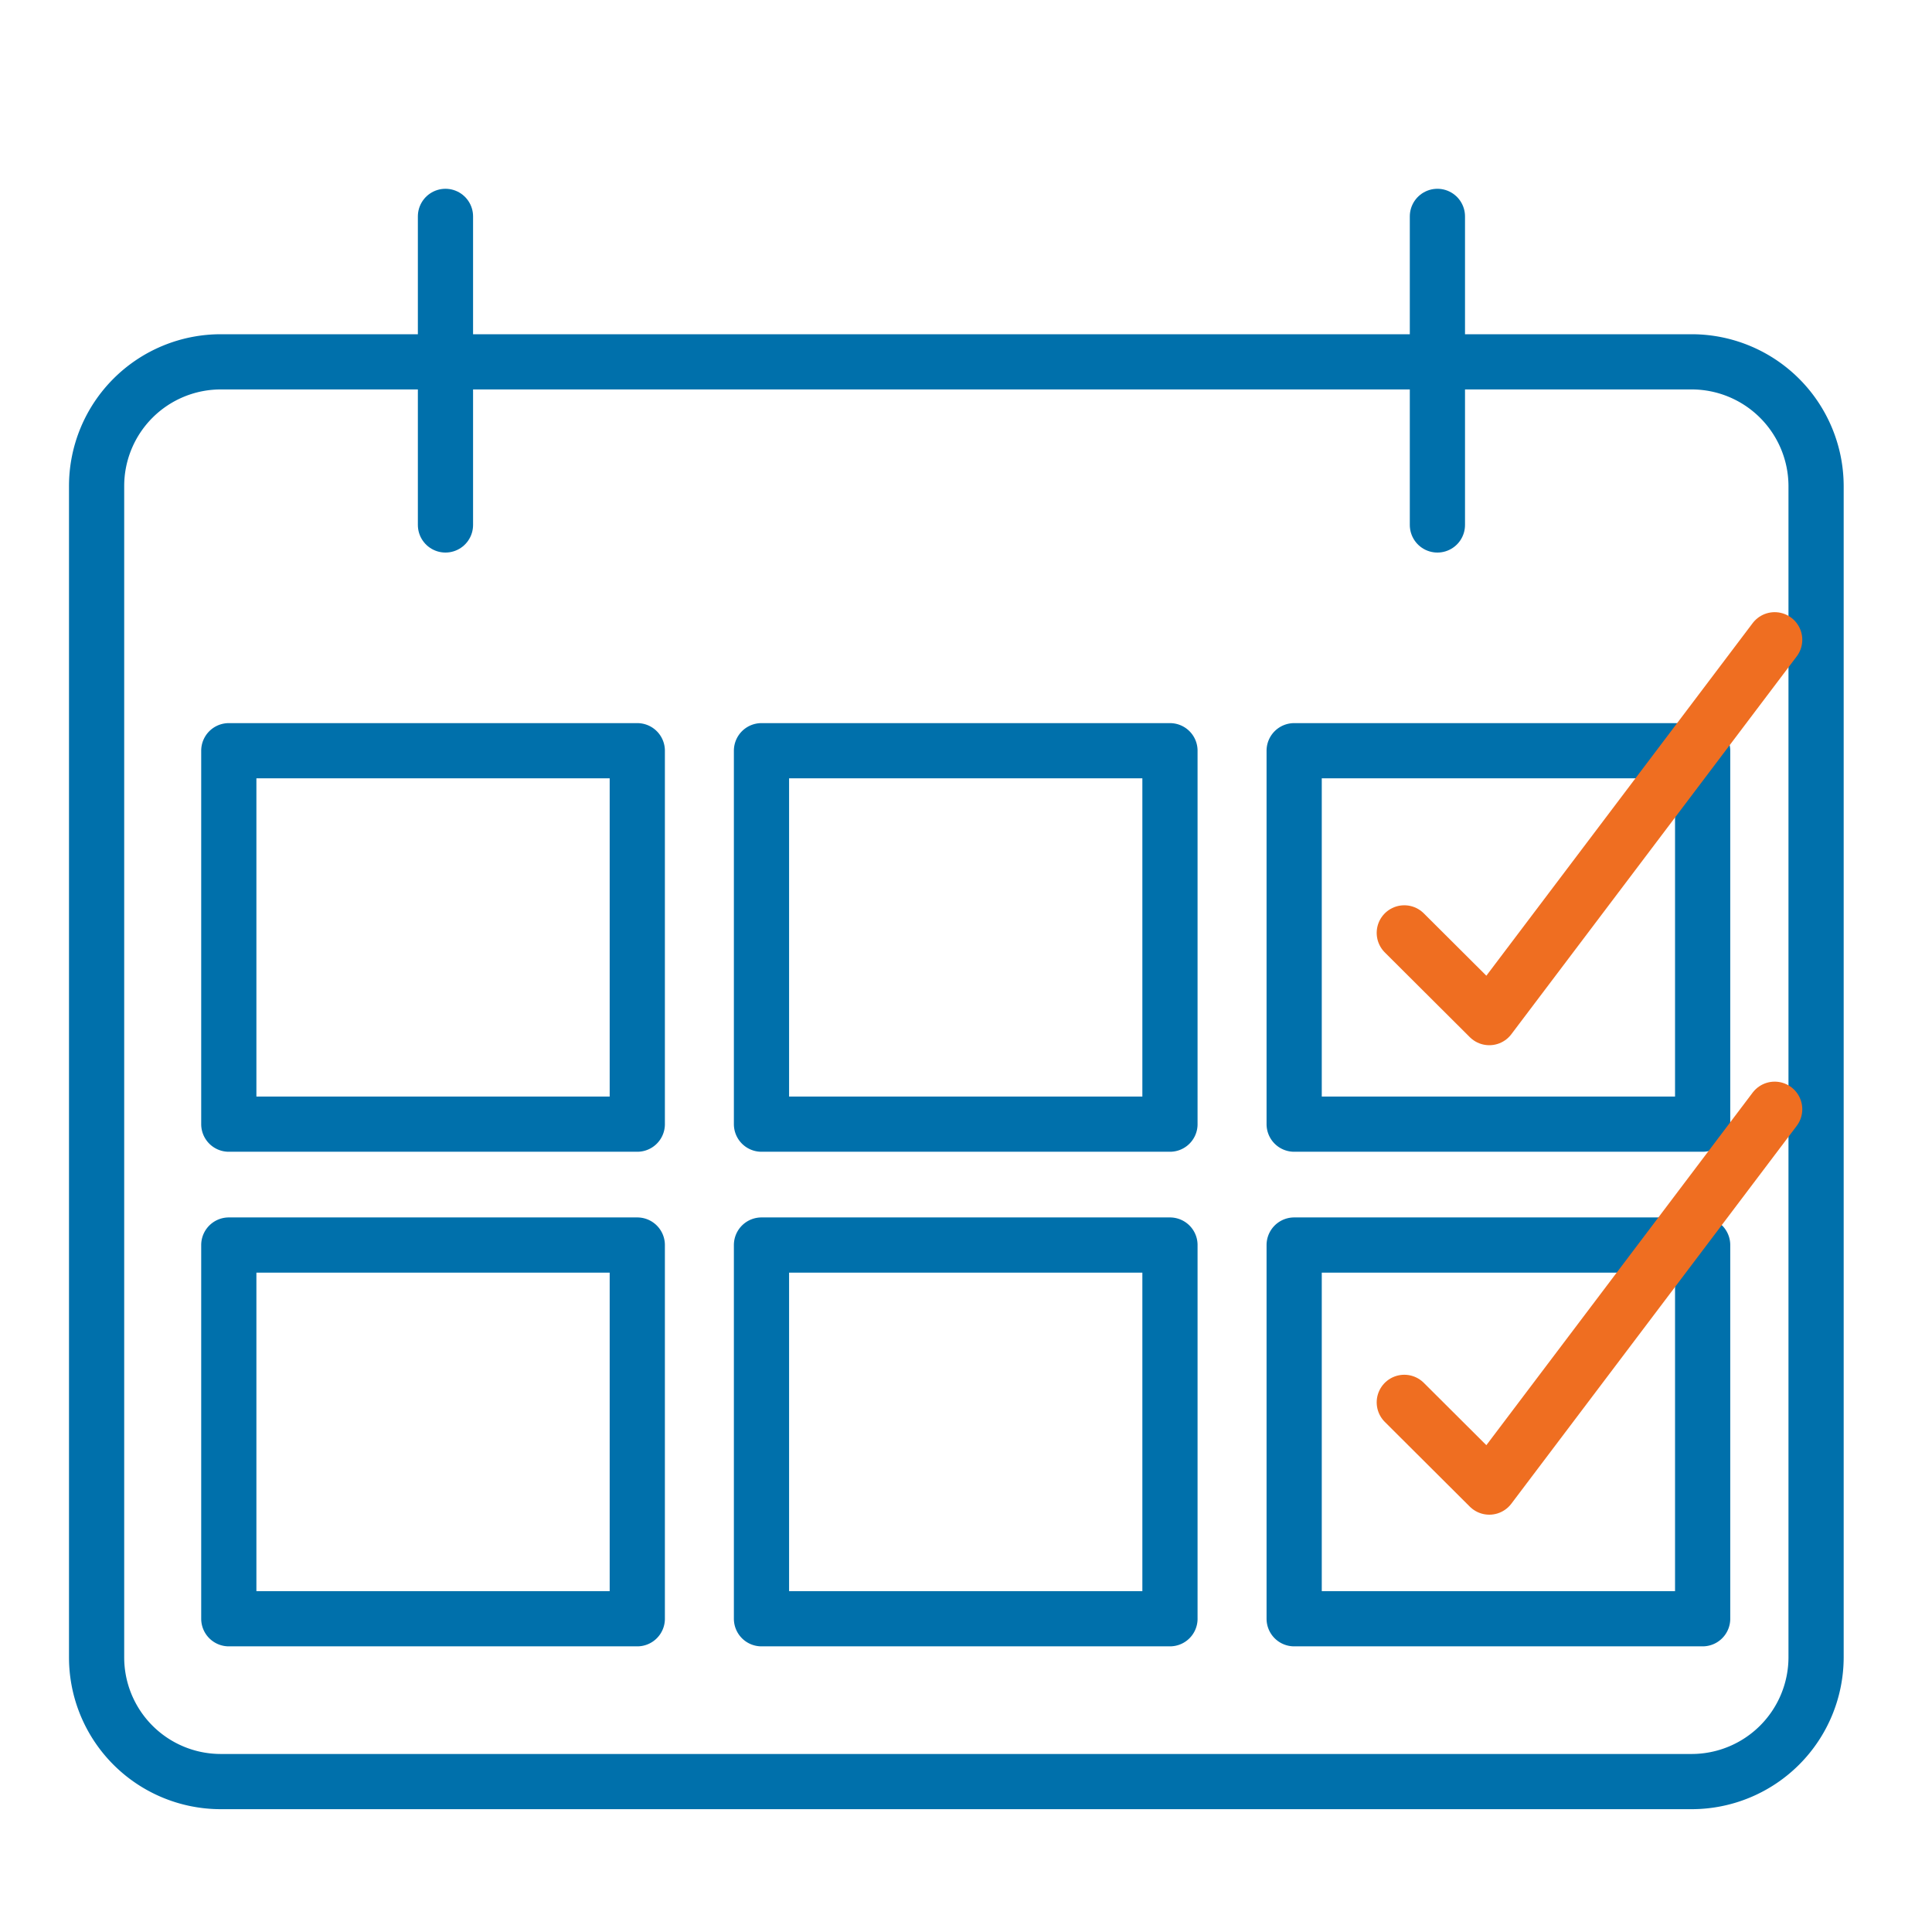
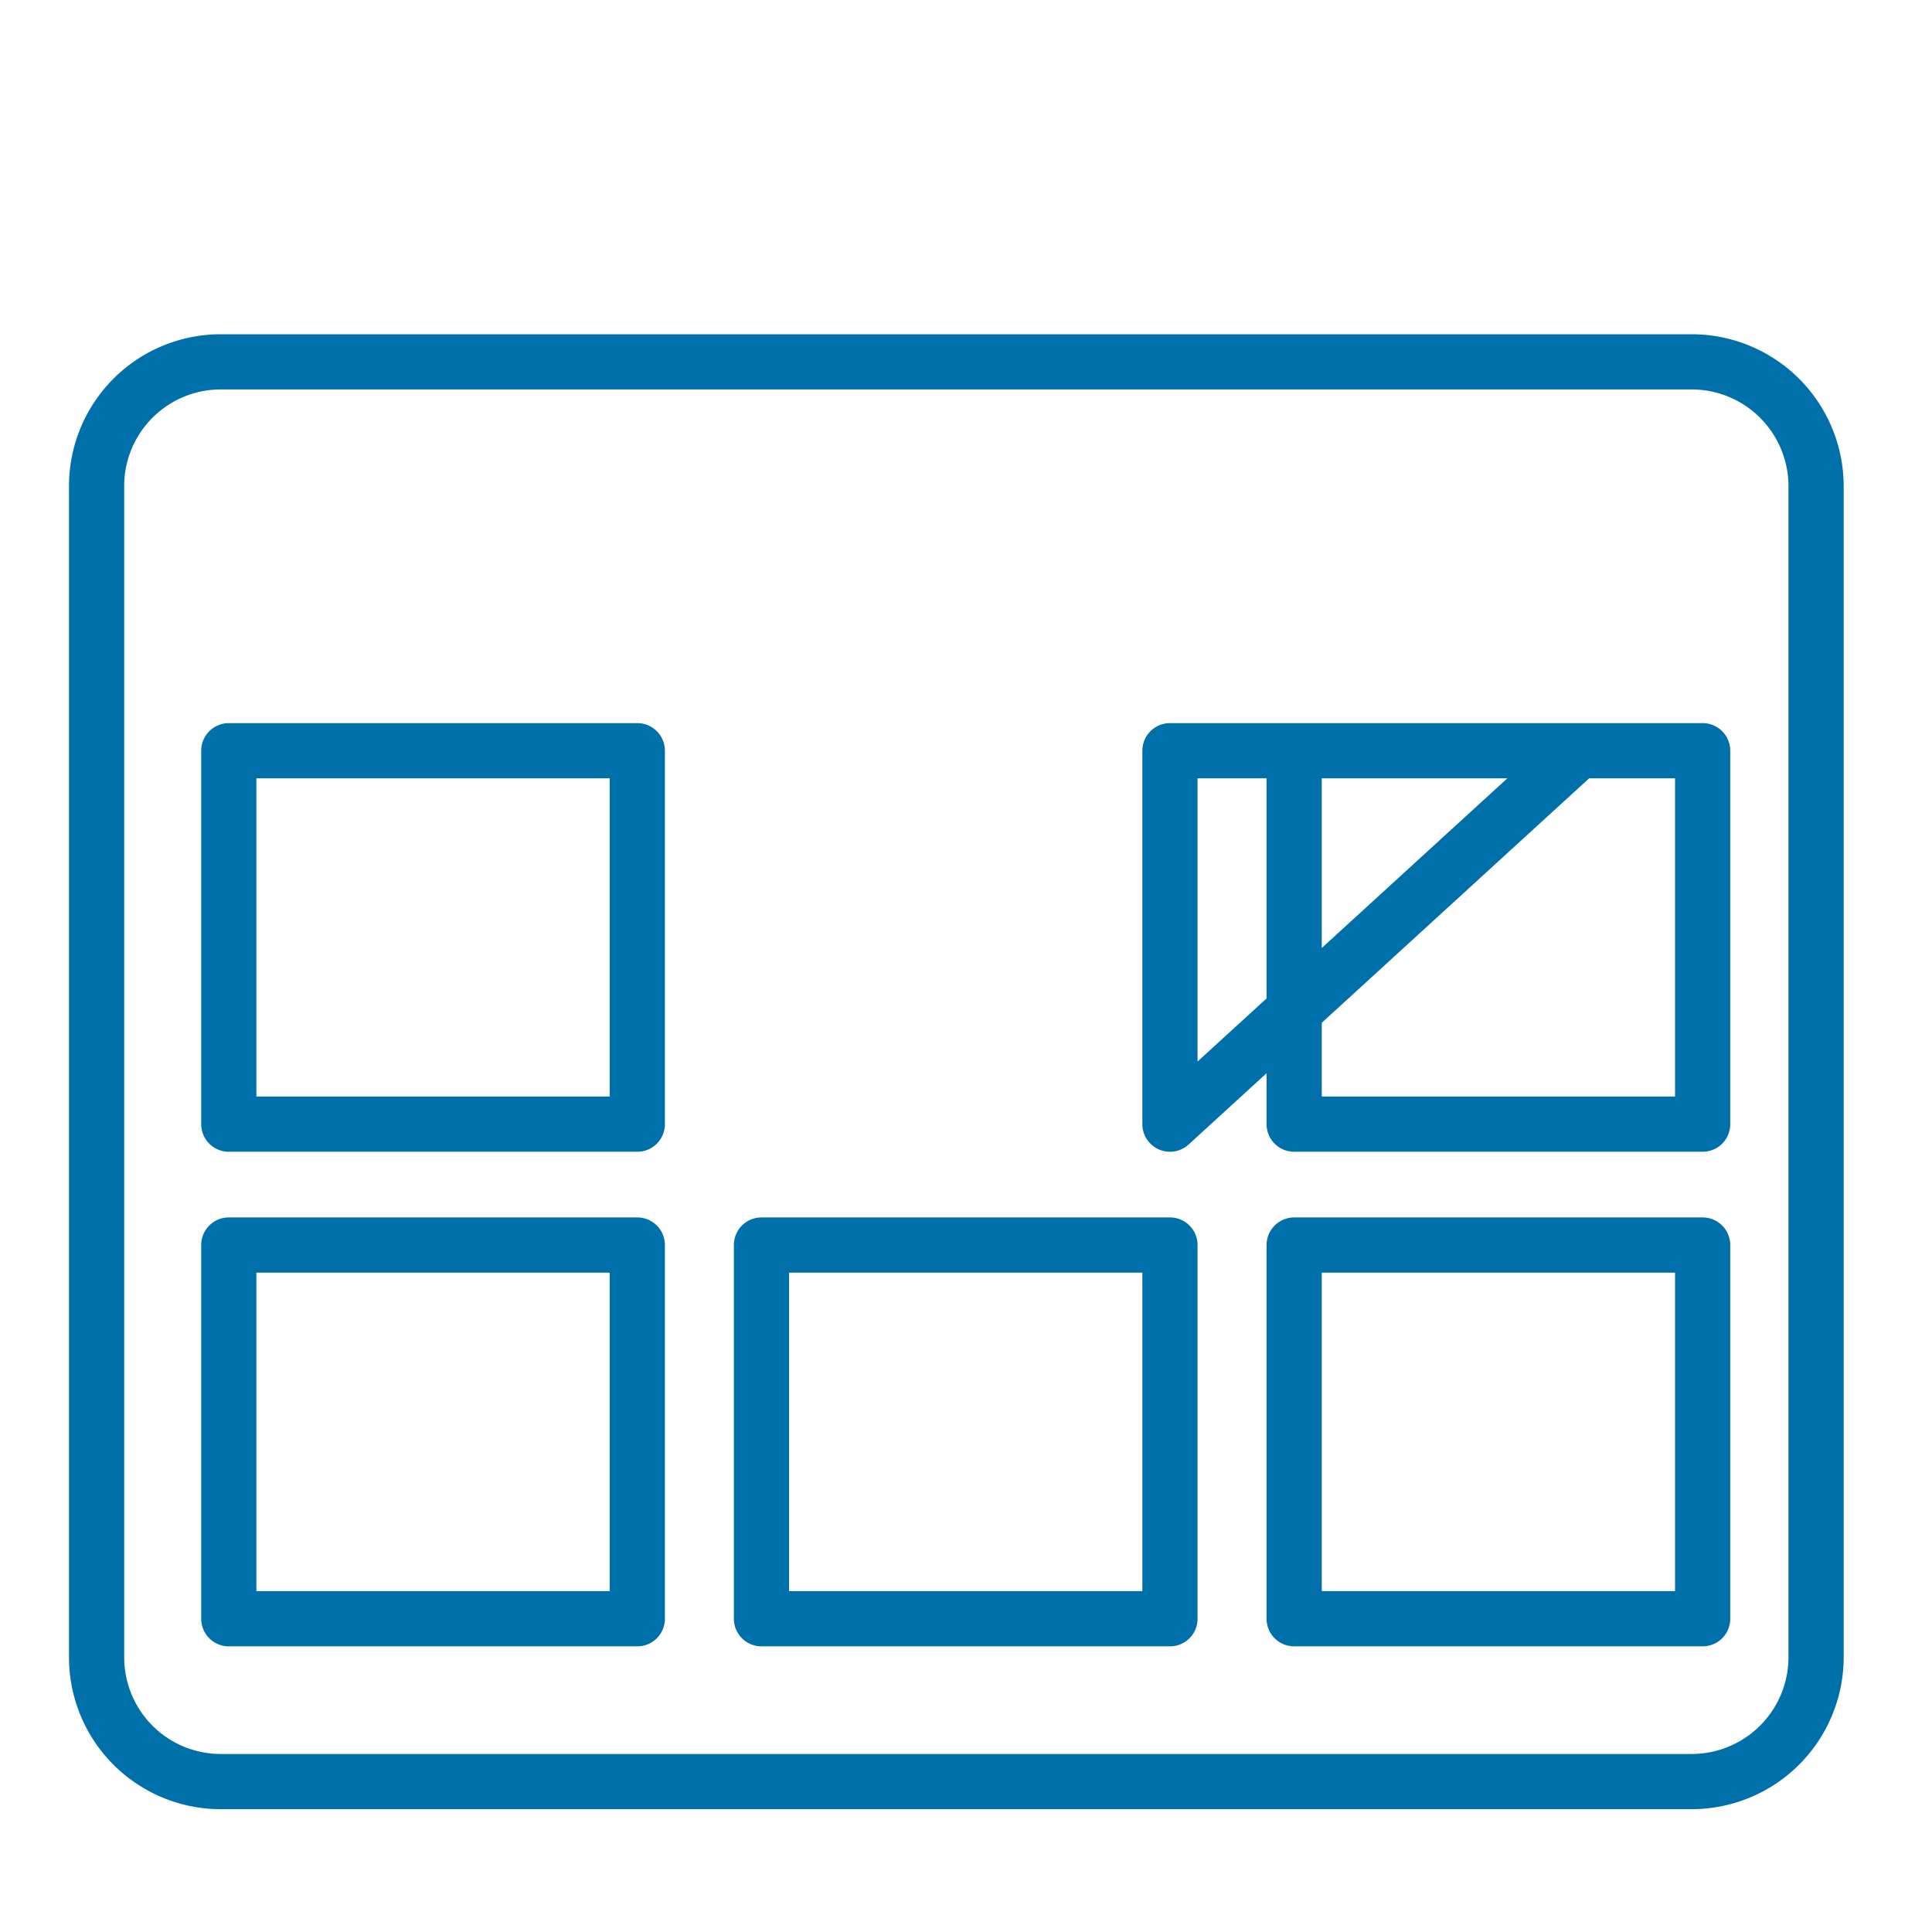
<svg xmlns="http://www.w3.org/2000/svg" id="Layer_1" data-name="Layer 1" viewBox="0 0 70 70">
  <defs>
    <style>.cls-1,.cls-2{fill:none;stroke-linecap:round;stroke-linejoin:round;stroke-width:2px;}.cls-1{stroke:#0070ab;}.cls-2{stroke:#ef6e21;}</style>
  </defs>
-   <path class="cls-1" d="M61.32,13.11H8a4.5,4.5,0,0,0-4.5,4.5V60.05A4.5,4.5,0,0,0,8,64.55h53.3a4.51,4.51,0,0,0,4.5-4.5V17.61A4.51,4.51,0,0,0,61.32,13.11ZM23.09,58.65H8.29V45.11h14.8Zm0-17.92H8.29V27.2h14.8Zm19.3,17.92H27.59V45.11h14.8Zm0-17.92H27.59V27.2h14.8Zm19.3,17.92H46.89V45.11h14.8Zm0-17.92H46.89V27.2h14.8Z" />
-   <line class="cls-1" x1="16.14" y1="7.84" x2="16.14" y2="19.02" />
-   <line class="cls-1" x1="52.08" y1="7.84" x2="52.08" y2="19.02" />
-   <polyline class="cls-2" points="50.88 33.8 53.96 36.87 64.3 23.18" />
-   <polyline class="cls-2" points="50.88 50.81 53.96 53.88 64.3 40.19" />
+   <path class="cls-1" d="M61.32,13.11H8a4.5,4.5,0,0,0-4.5,4.5V60.05A4.5,4.5,0,0,0,8,64.55h53.3a4.51,4.51,0,0,0,4.5-4.5V17.61A4.51,4.51,0,0,0,61.32,13.11ZM23.09,58.65H8.29V45.11h14.8Zm0-17.92H8.29V27.2h14.8Zm19.3,17.92H27.59V45.11h14.8Zm0-17.92V27.2h14.8Zm19.3,17.92H46.89V45.11h14.8Zm0-17.92H46.89V27.2h14.8Z" />
</svg>